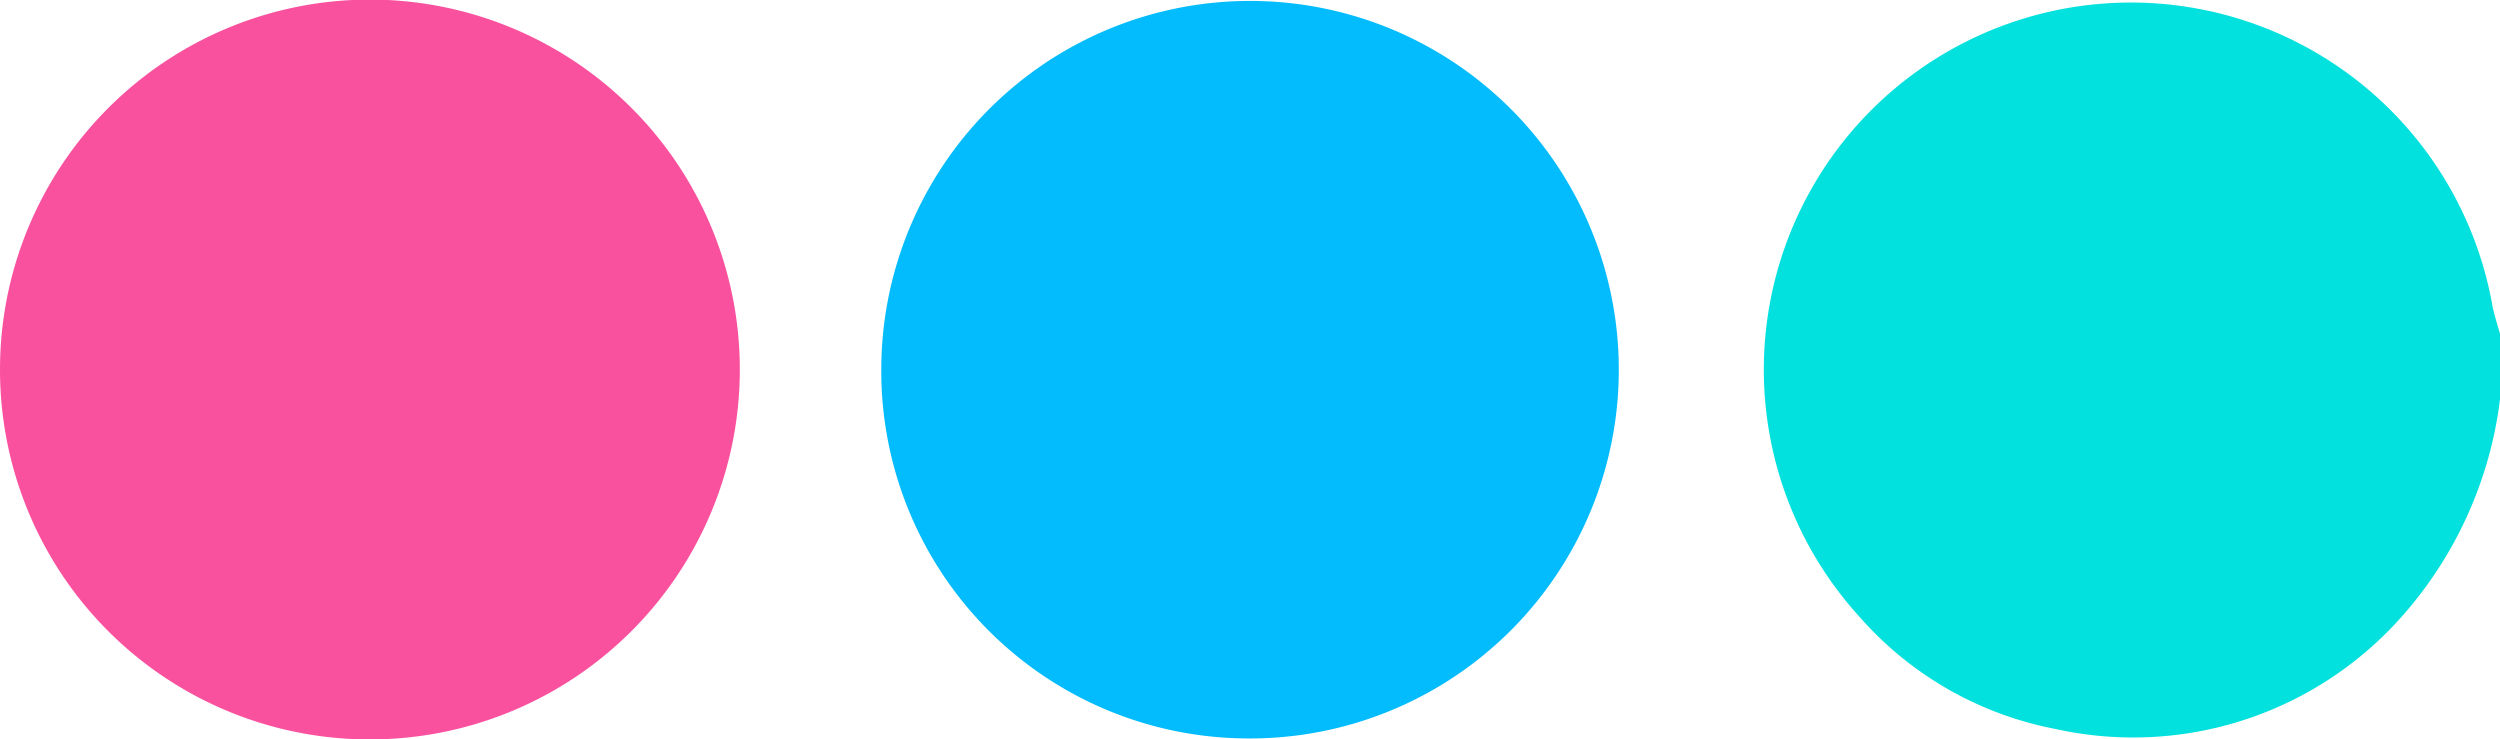
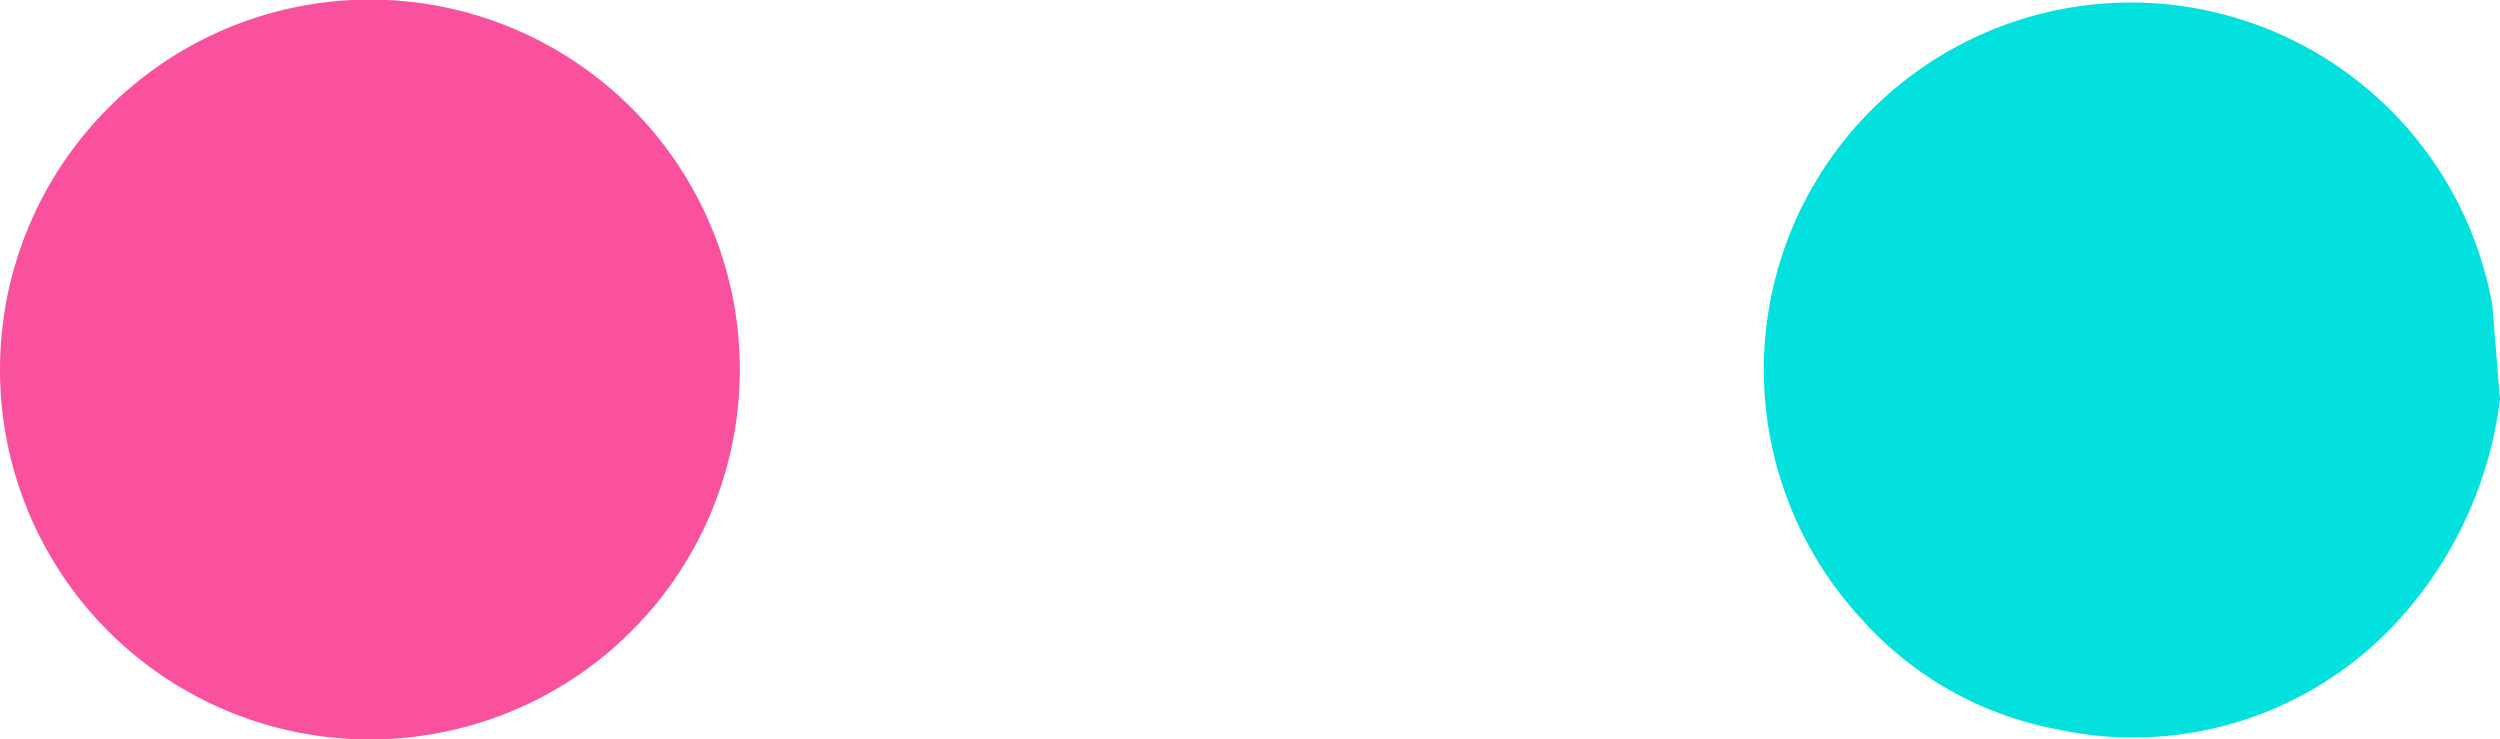
<svg xmlns="http://www.w3.org/2000/svg" width="49.836" height="14.74" viewBox="0 0 49.836 14.74">
  <g data-name="Group 41225">
-     <path data-name="Path 29005" d="M2391.27 421.412a8.005 8.005 0 0 1-2.031 4.407 7.15 7.15 0 0 1-6.828 2.16 6.925 6.925 0 0 1-3.907-2.234 7.318 7.318 0 1 1 12.613-6.215c.037.193.1.38.153.57z" transform="translate(-2341.434 -413.447)" style="fill:#02e1dd" />
-     <path data-name="Path 29009" d="M2229.194 420.547a7.351 7.351 0 1 1 7.254 7.388 7.324 7.324 0 0 1-7.254-7.388" transform="translate(-2211.626 -413.215)" style="fill:#02bcfd" />
+     <path data-name="Path 29005" d="M2391.27 421.412a8.005 8.005 0 0 1-2.031 4.407 7.15 7.15 0 0 1-6.828 2.16 6.925 6.925 0 0 1-3.907-2.234 7.318 7.318 0 1 1 12.613-6.215z" transform="translate(-2341.434 -413.447)" style="fill:#02e1dd" />
    <path data-name="Path 29010" d="M2081.882 420.407a7.374 7.374 0 1 1 7.388 7.38 7.368 7.368 0 0 1-7.388-7.38" transform="translate(-2081.882 -413.047)" style="fill:#fa519f" />
  </g>
</svg>